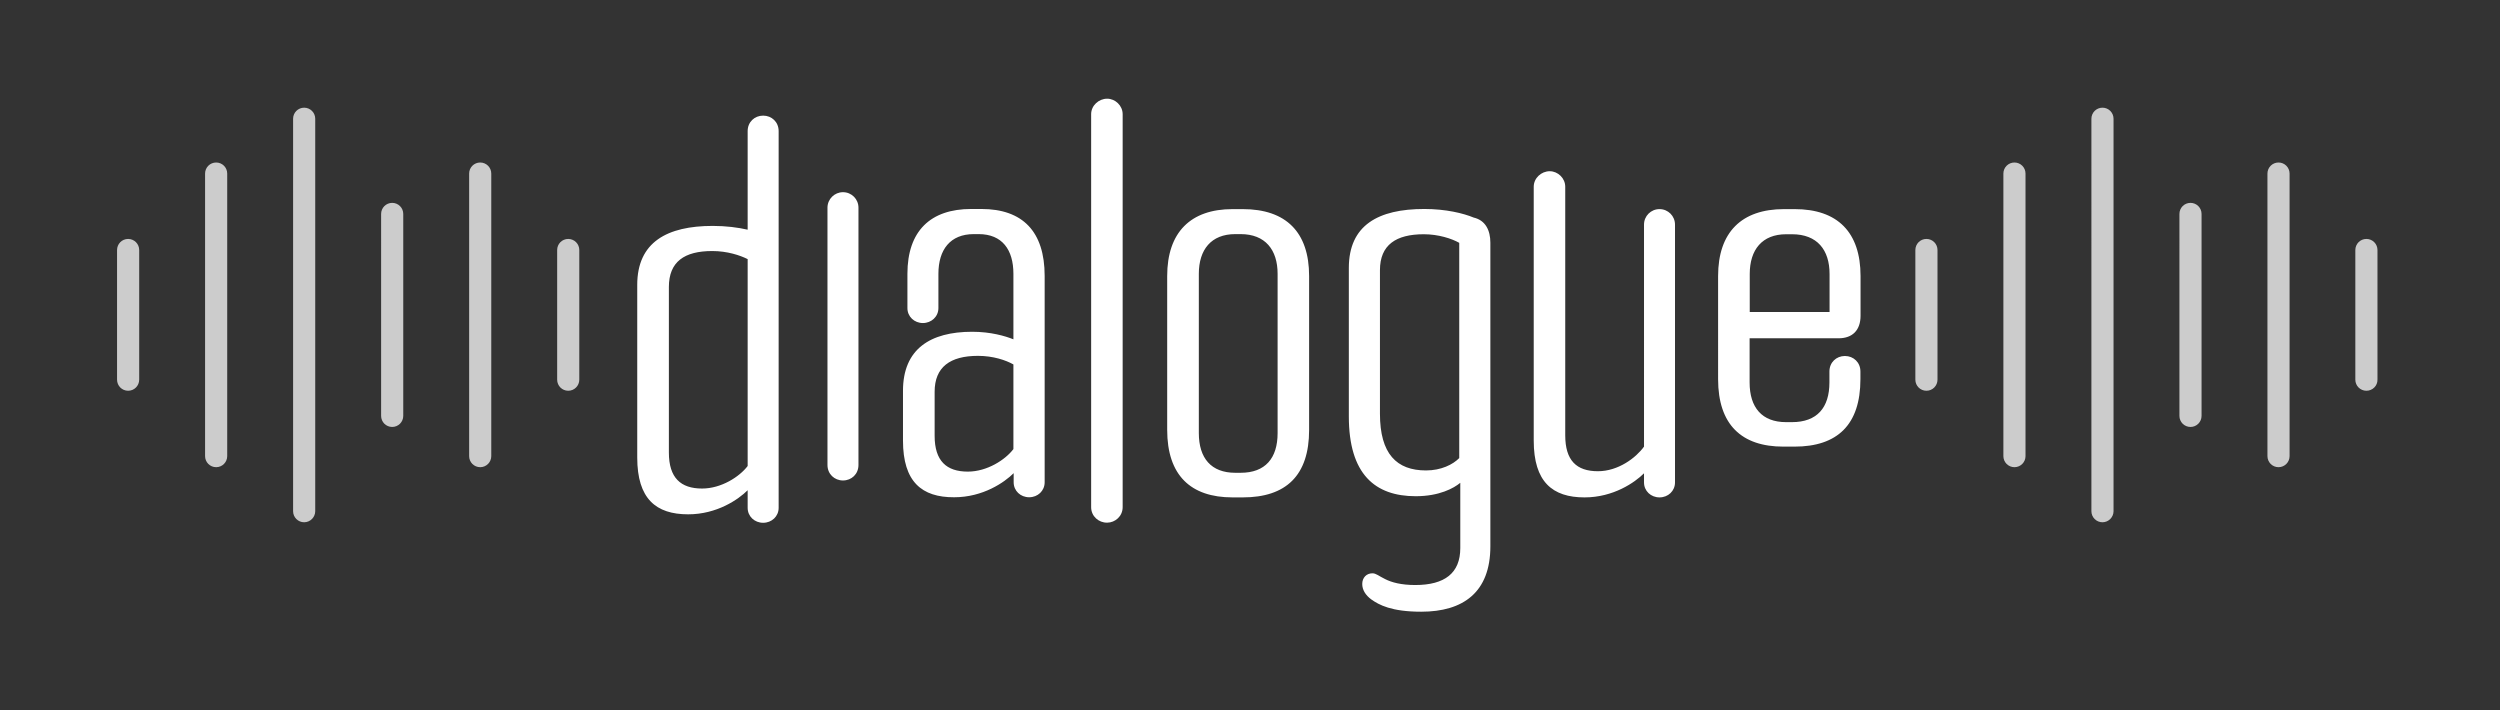
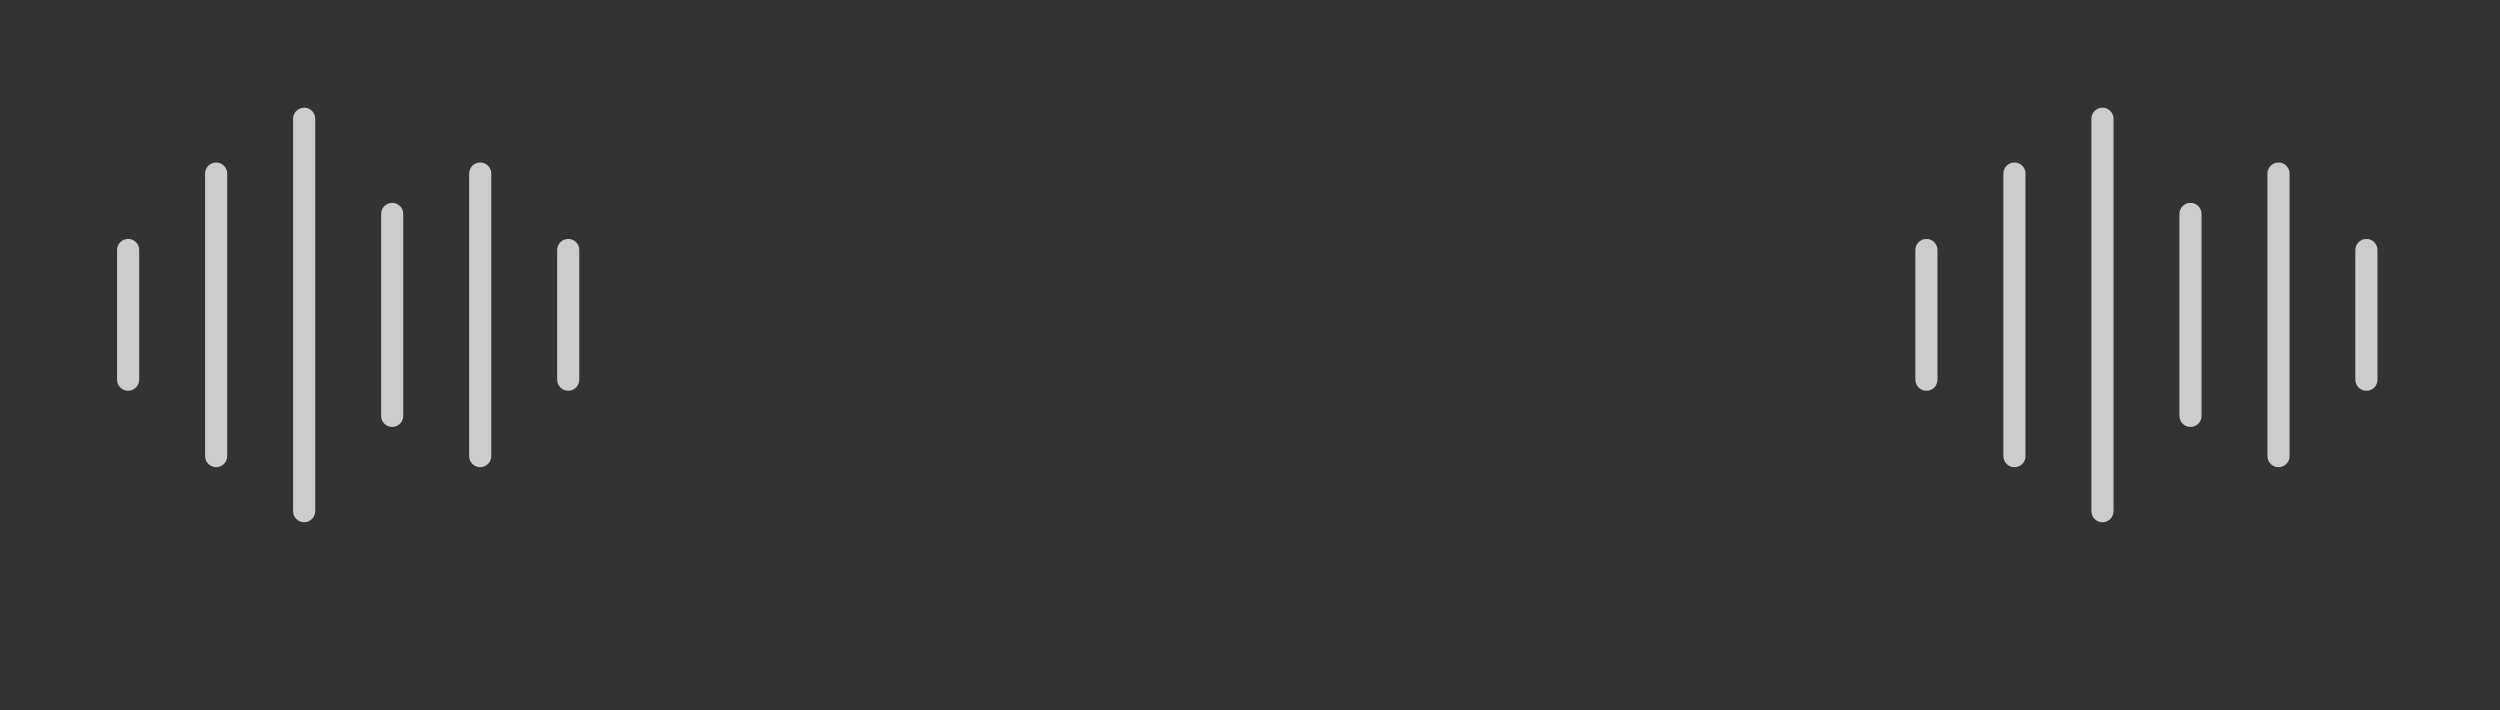
<svg xmlns="http://www.w3.org/2000/svg" id="Layer_1" x="0" y="0" viewBox="0 0 1920 545.4" style="enable-background:new 0 0 1920 545.4" xml:space="preserve">
  <rect x="0" y="0" width="1920" height="545.4" fill="#333333" stroke="none" />
  <style>.st0{fill:#fff}</style>
-   <path class="st0" d="M489.4 351.4V218.8c0-32.9 23-45.3 58-45.3 10.3 0 19.3 1.2 26.8 2.9v-75.7c0-7 5.3-11.9 11.9-11.9 6.6 0 11.9 4.9 11.9 11.9V390c0 6.6-5.3 11.5-11.9 11.5-6.6 0-11.9-4.9-11.9-11.5v-13.5c-7 7-23.5 18.5-45.7 18.5-24.7 0-39.1-11.9-39.1-43.6zm49.8 23.8c14.8 0 28.8-9.1 35-17.3V199c-5.8-2.9-15.6-6.2-27.2-6.2-21.4 0-33.3 8.2-33.3 27.6v127.2c0 19.4 9.1 27.6 25.5 27.6zm96.3-18.1V159.5c0-6.6 5.4-11.9 11.9-11.9 6.6 0 11.9 5.3 11.9 11.9v197.6c0 7-5.3 11.9-11.9 11.9-6.5 0-11.9-4.9-11.9-11.9zm58-18.7v-38.3c0-32.1 21-45.3 53.1-45.3 14.4 0 25.5 3.3 31.7 5.8v-50.3c0-18.5-8.6-30.5-26.7-30.5h-3.7c-18.1 0-27.2 11.9-27.2 30.5v26.3c0 6.6-5.4 11.5-11.9 11.5-6.6 0-11.9-4.9-11.9-11.5v-26.3c0-32.9 17.7-49.8 49-49.8h7.8c31.7 0 48.6 17.3 48.6 51.4v158.5c0 6.6-5.3 11.5-11.9 11.5-6.6 0-11.9-4.9-11.9-11.5v-7c-7 7-23.5 18.5-45.7 18.5-24.8.1-39.3-11.8-39.3-43.5zm49.8 23.8c14.8 0 28.8-9.1 35-17.3v-65c-5.8-3.3-15.6-6.6-27.2-6.6-21.4 0-33.3 8.6-33.3 27.6v33.8c0 19.3 9.1 27.5 25.5 27.5zm94.7 27.3V87.7c0-6.6 5.8-11.9 12.3-11.9 6.2 0 11.9 5.3 11.9 11.9v301.8c0 7-5.8 11.9-11.9 11.9-6.5.1-12.3-4.9-12.3-11.9zm58.4-59.4V212c0-33.7 18.1-51.4 50.2-51.4h7.8c33.3 0 51 17.7 51 51.4v118.2c0 35-17.7 51.8-51 51.8h-7.8c-32.1 0-50.2-16.9-50.2-51.9zm56.4 33c18.9 0 28.4-11.1 28.4-30.5V210.3c0-18.5-9.5-30.5-28.4-30.5h-4.1c-18.5 0-28 11.9-28 30.5v122.3c0 19.3 9.5 30.5 28 30.5h4.1zm100.4 97.3c-4.5-3.3-7-7.4-7-11.9 0-4.9 3.3-8.2 7.8-8.2 2.9 0 4.9 2.1 9.9 4.5 4.9 2.5 12.3 4.5 23 4.5 22.6 0 34.6-9.1 34.6-28.4v-50.1c-4.9 4.1-16.1 10.3-34.2 10.3-31.3 0-51.4-16.9-51.4-61.3v-114c0-32.9 22.6-45.3 58-45.3 16.5 0 30 3.3 37.9 6.6 9.1 2.1 12.8 9.9 12.8 19.3v233.2c0 35.4-21 50.2-53.1 50.2-23 0-32.5-5.3-38.3-9.4zm42-99.1c11.5 0 20.6-4.5 25.5-9.5V186.5c-5.8-3.3-16.1-6.6-27.2-6.6-21.4 0-33.7 8.2-33.7 27.6v110.2c0 30.9 12.8 43.6 35.4 43.6zm82.7-22.9v-195c0-6.6 5.8-11.9 12.3-11.9 6.2 0 11.9 5.3 11.9 11.9v190.9c0 19.3 8.6 27.6 25.1 27.6 15.6 0 29.2-10.3 35.4-18.9V172.5c0-6.6 5.3-11.9 11.9-11.9 6.6 0 11.9 5.3 11.9 11.9v198c0 6.6-5.3 11.5-11.9 11.5-6.6 0-11.9-4.9-11.9-11.5v-7c-7 7-23.5 18.5-45.7 18.5-24.6 0-39-11.9-39-43.6zm141.6-47.2V212c0-33.7 18.1-51.4 50.6-51.4h8.2c32.9 0 50.6 17.7 50.6 51.4v30.5c0 11.1-6.2 17.3-16.9 17.3h-68.3v33.9c0 19.3 9.5 30.5 28 30.5h4.5c19.3 0 28.8-11.1 28.8-30.5v-8.4c0-7 5.3-11.9 11.9-11.9 6.6 0 11.9 4.9 11.9 11.9v5.9c0 35-17.7 51.8-50.6 51.8h-8.6c-32 0-50.1-16.8-50.1-51.8zm24.3-51.6h61.3v-29.2c0-18.5-9.5-30.5-28.8-30.5h-4.5c-18.5 0-28 11.9-28 30.5v29.2z" />
-   <path class="st0" d="M166 358.8c-4.7 0-8.5-3.8-8.5-8.5v-217c0-4.7 3.8-8.5 8.5-8.5s8.5 3.8 8.5 8.5v217c0 4.7-3.8 8.5-8.5 8.5zm202.8 0c-4.7 0-8.5-3.8-8.5-8.5v-217c0-4.7 3.8-8.5 8.5-8.5s8.5 3.8 8.5 8.5v217c0 4.7-3.8 8.5-8.5 8.5zm-135.2 42.3c-4.7 0-8.5-3.8-8.5-8.5V91.2c0-4.7 3.8-8.5 8.5-8.5s8.5 3.8 8.5 8.5v301.4c0 4.6-3.8 8.5-8.5 8.5zm67.6-73.2c-4.7 0-8.5-3.8-8.5-8.5V164.3c0-4.7 3.8-8.5 8.5-8.5s8.5 3.8 8.5 8.5v155.1c0 4.7-3.8 8.5-8.5 8.5zm135.2-27.8c-4.7 0-8.5-3.8-8.5-8.5V192c0-4.7 3.8-8.5 8.5-8.5s8.5 3.8 8.5 8.5v99.6c0 4.7-3.8 8.5-8.5 8.5zm-338 0c-4.7 0-8.5-3.8-8.5-8.5V192c0-4.7 3.8-8.5 8.5-8.5s8.5 3.8 8.5 8.5v99.6c0 4.7-3.8 8.5-8.5 8.5zm1448.7 58.7c-4.7 0-8.5-3.8-8.5-8.5v-217c0-4.7 3.8-8.5 8.5-8.5s8.5 3.8 8.5 8.5v217c0 4.7-3.8 8.5-8.5 8.5zm202.8 0c-4.7 0-8.5-3.8-8.5-8.5v-217c0-4.7 3.8-8.5 8.5-8.5s8.5 3.8 8.5 8.5v217c0 4.7-3.8 8.5-8.5 8.5zm-135.2 42.3c-4.7 0-8.5-3.8-8.5-8.5V91.2c0-4.7 3.8-8.5 8.5-8.5s8.5 3.8 8.5 8.5v301.4c0 4.6-3.8 8.5-8.5 8.5zm67.6-73.2c-4.7 0-8.5-3.8-8.5-8.5V164.3c0-4.7 3.8-8.5 8.5-8.5s8.5 3.8 8.5 8.5v155.1c0 4.7-3.8 8.5-8.5 8.5zm135.1-27.8c-4.7 0-8.5-3.8-8.5-8.5V192c0-4.7 3.8-8.5 8.5-8.5s8.5 3.8 8.5 8.5v99.6c.1 4.7-3.8 8.5-8.5 8.5zm-337.9 0c-4.7 0-8.5-3.8-8.5-8.5V192c0-4.7 3.8-8.5 8.5-8.5s8.5 3.8 8.5 8.5v99.6c0 4.7-3.8 8.5-8.5 8.5z" style="opacity:.75" />
+   <path class="st0" d="M166 358.8c-4.7 0-8.5-3.8-8.5-8.5v-217c0-4.7 3.8-8.5 8.5-8.5s8.5 3.8 8.5 8.5v217c0 4.7-3.8 8.5-8.5 8.5zm202.8 0c-4.7 0-8.5-3.8-8.5-8.5v-217c0-4.7 3.8-8.5 8.5-8.5s8.5 3.8 8.5 8.5v217c0 4.7-3.8 8.5-8.5 8.5m-135.2 42.3c-4.7 0-8.5-3.8-8.5-8.5V91.2c0-4.7 3.8-8.5 8.5-8.5s8.5 3.8 8.5 8.5v301.4c0 4.6-3.8 8.5-8.5 8.5zm67.6-73.2c-4.7 0-8.5-3.8-8.5-8.5V164.3c0-4.7 3.8-8.5 8.5-8.5s8.5 3.8 8.5 8.5v155.1c0 4.7-3.8 8.5-8.5 8.5zm135.2-27.8c-4.7 0-8.5-3.8-8.5-8.5V192c0-4.7 3.8-8.5 8.5-8.5s8.5 3.8 8.5 8.5v99.6c0 4.7-3.8 8.5-8.5 8.5zm-338 0c-4.7 0-8.5-3.8-8.5-8.5V192c0-4.7 3.8-8.5 8.5-8.5s8.5 3.8 8.5 8.5v99.6c0 4.7-3.8 8.5-8.5 8.5zm1448.7 58.7c-4.7 0-8.5-3.8-8.5-8.5v-217c0-4.7 3.8-8.5 8.5-8.5s8.5 3.8 8.5 8.5v217c0 4.7-3.8 8.5-8.5 8.5zm202.8 0c-4.7 0-8.5-3.8-8.5-8.5v-217c0-4.7 3.8-8.5 8.5-8.5s8.5 3.8 8.5 8.5v217c0 4.7-3.8 8.5-8.5 8.5zm-135.2 42.3c-4.7 0-8.5-3.8-8.5-8.5V91.2c0-4.7 3.8-8.5 8.5-8.5s8.5 3.8 8.5 8.5v301.4c0 4.6-3.8 8.5-8.5 8.5zm67.6-73.2c-4.7 0-8.5-3.8-8.5-8.5V164.3c0-4.7 3.8-8.5 8.5-8.5s8.5 3.8 8.5 8.5v155.1c0 4.7-3.8 8.5-8.5 8.5zm135.1-27.8c-4.7 0-8.5-3.8-8.5-8.5V192c0-4.7 3.8-8.5 8.5-8.5s8.5 3.8 8.5 8.5v99.6c.1 4.7-3.8 8.5-8.5 8.5zm-337.9 0c-4.7 0-8.5-3.8-8.5-8.5V192c0-4.7 3.8-8.5 8.5-8.5s8.5 3.8 8.5 8.5v99.6c0 4.7-3.8 8.5-8.5 8.5z" style="opacity:.75" />
</svg>